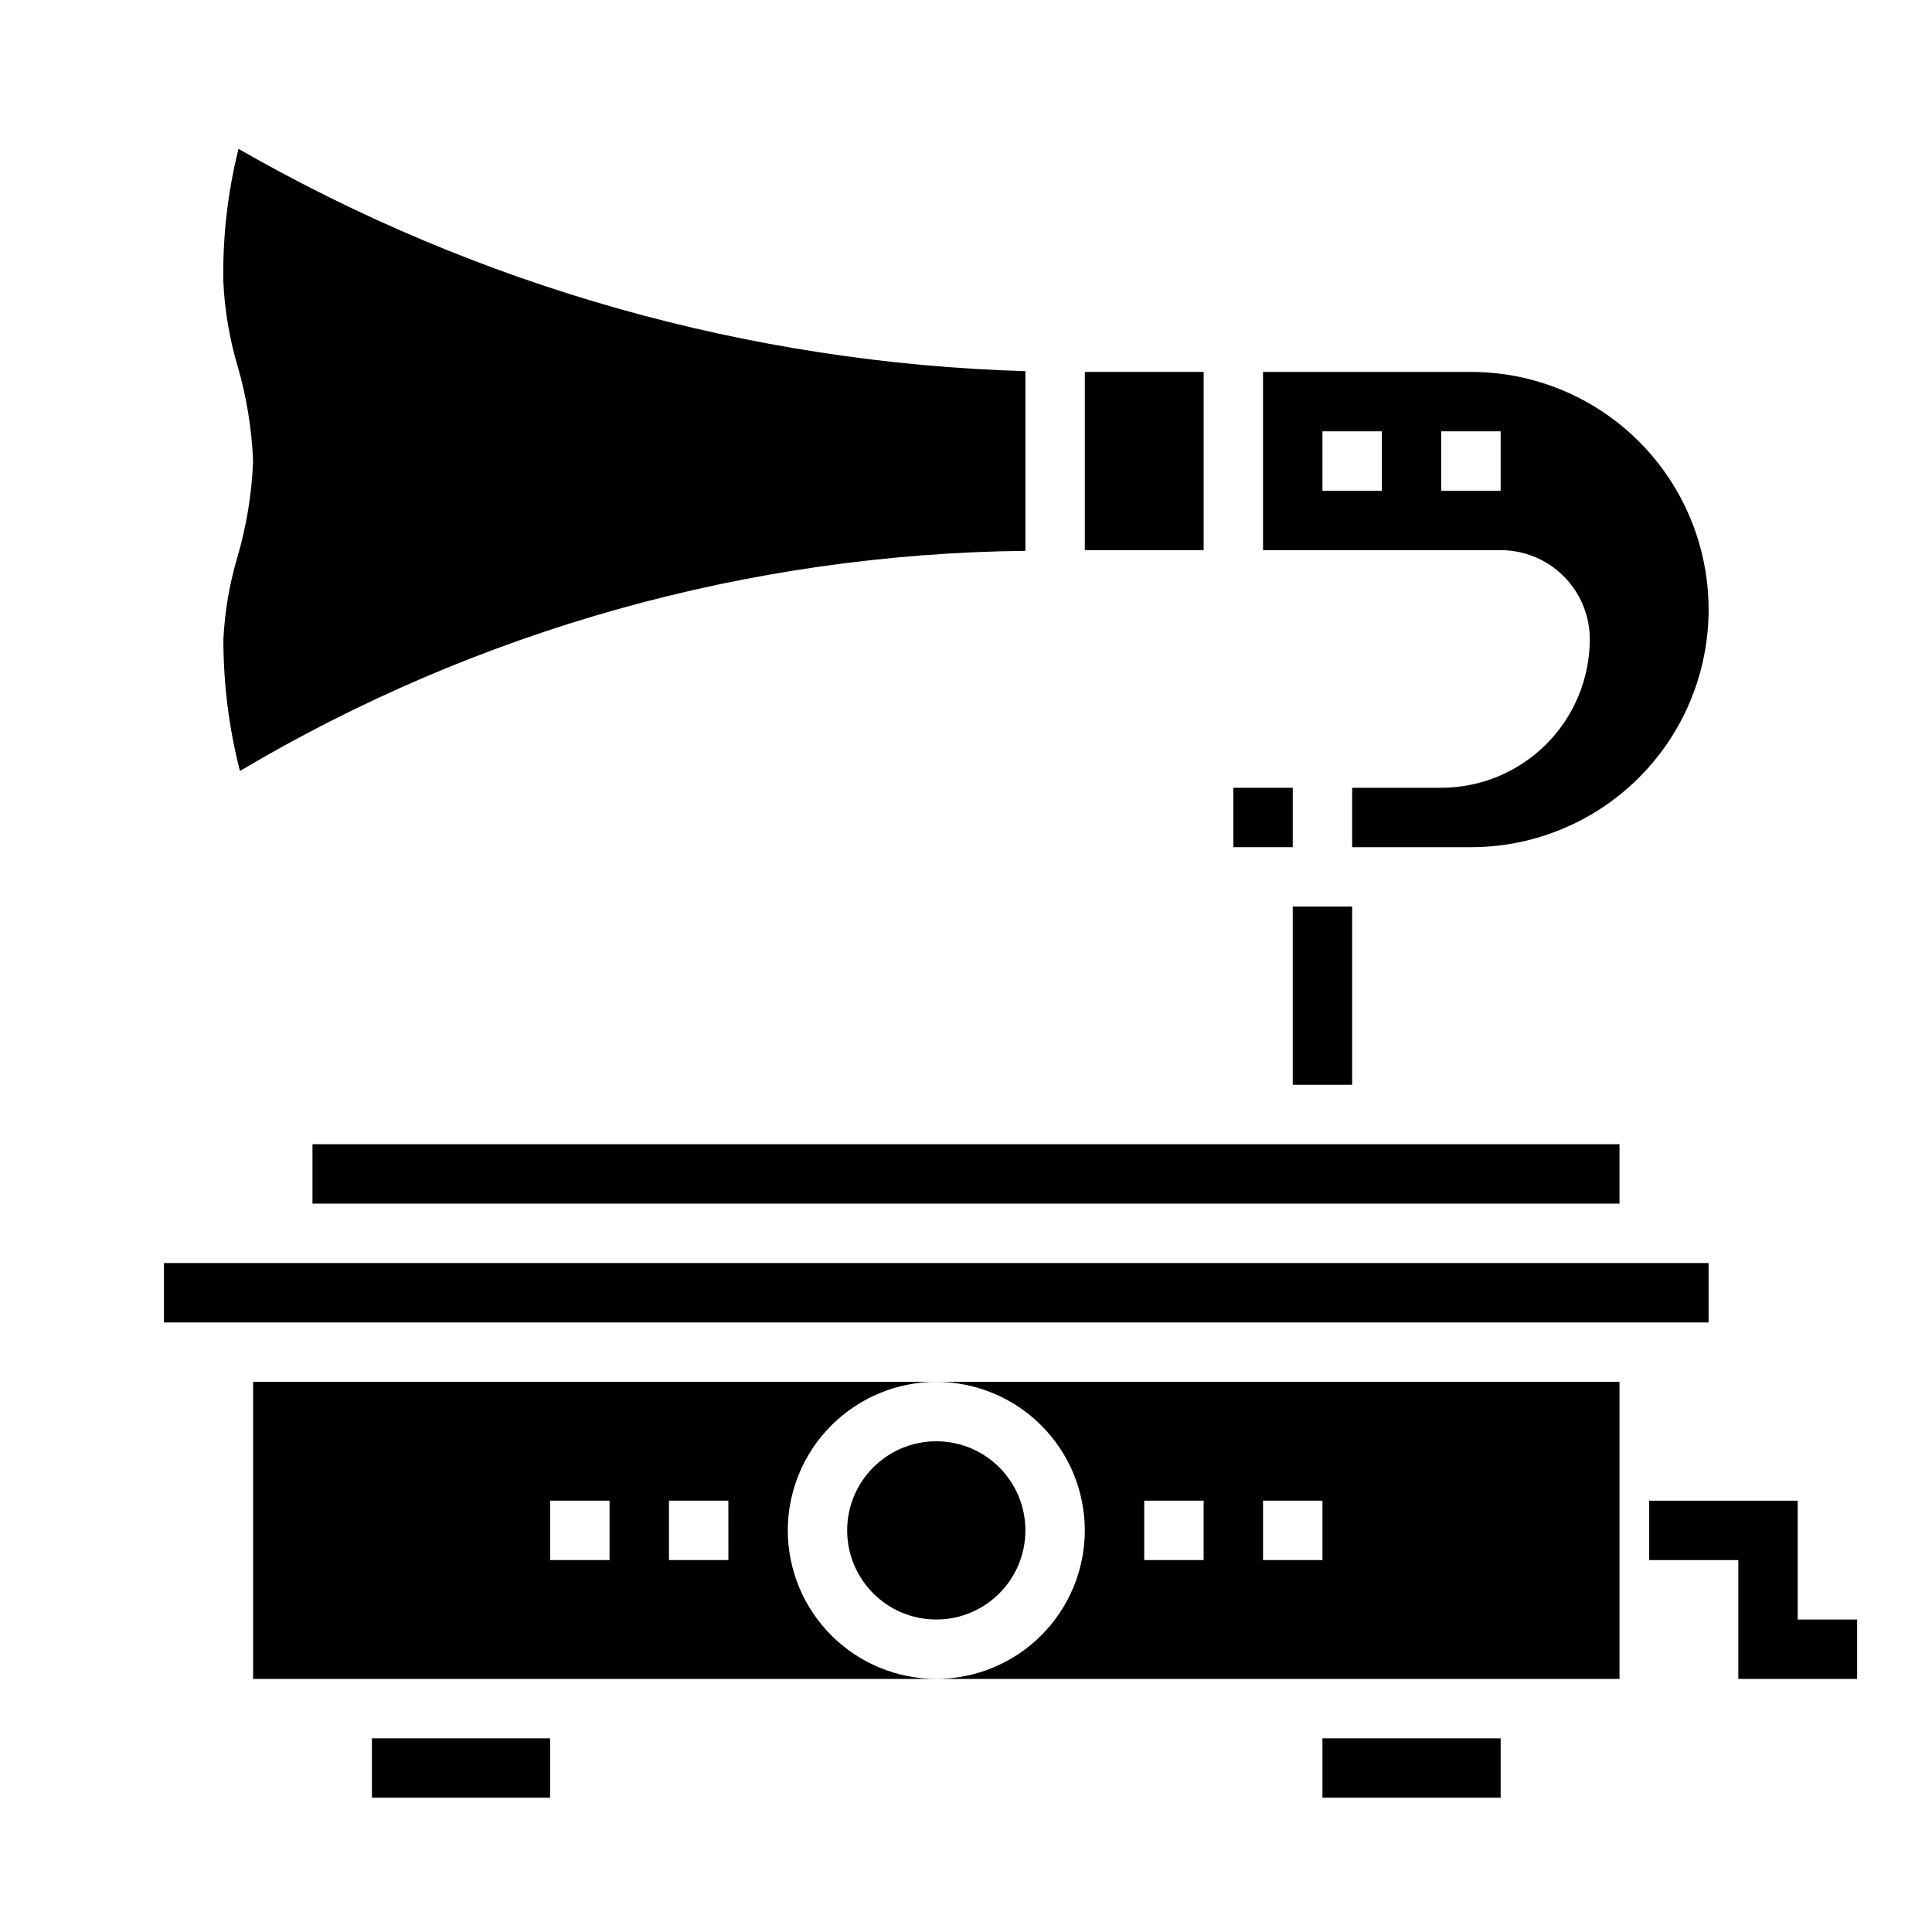
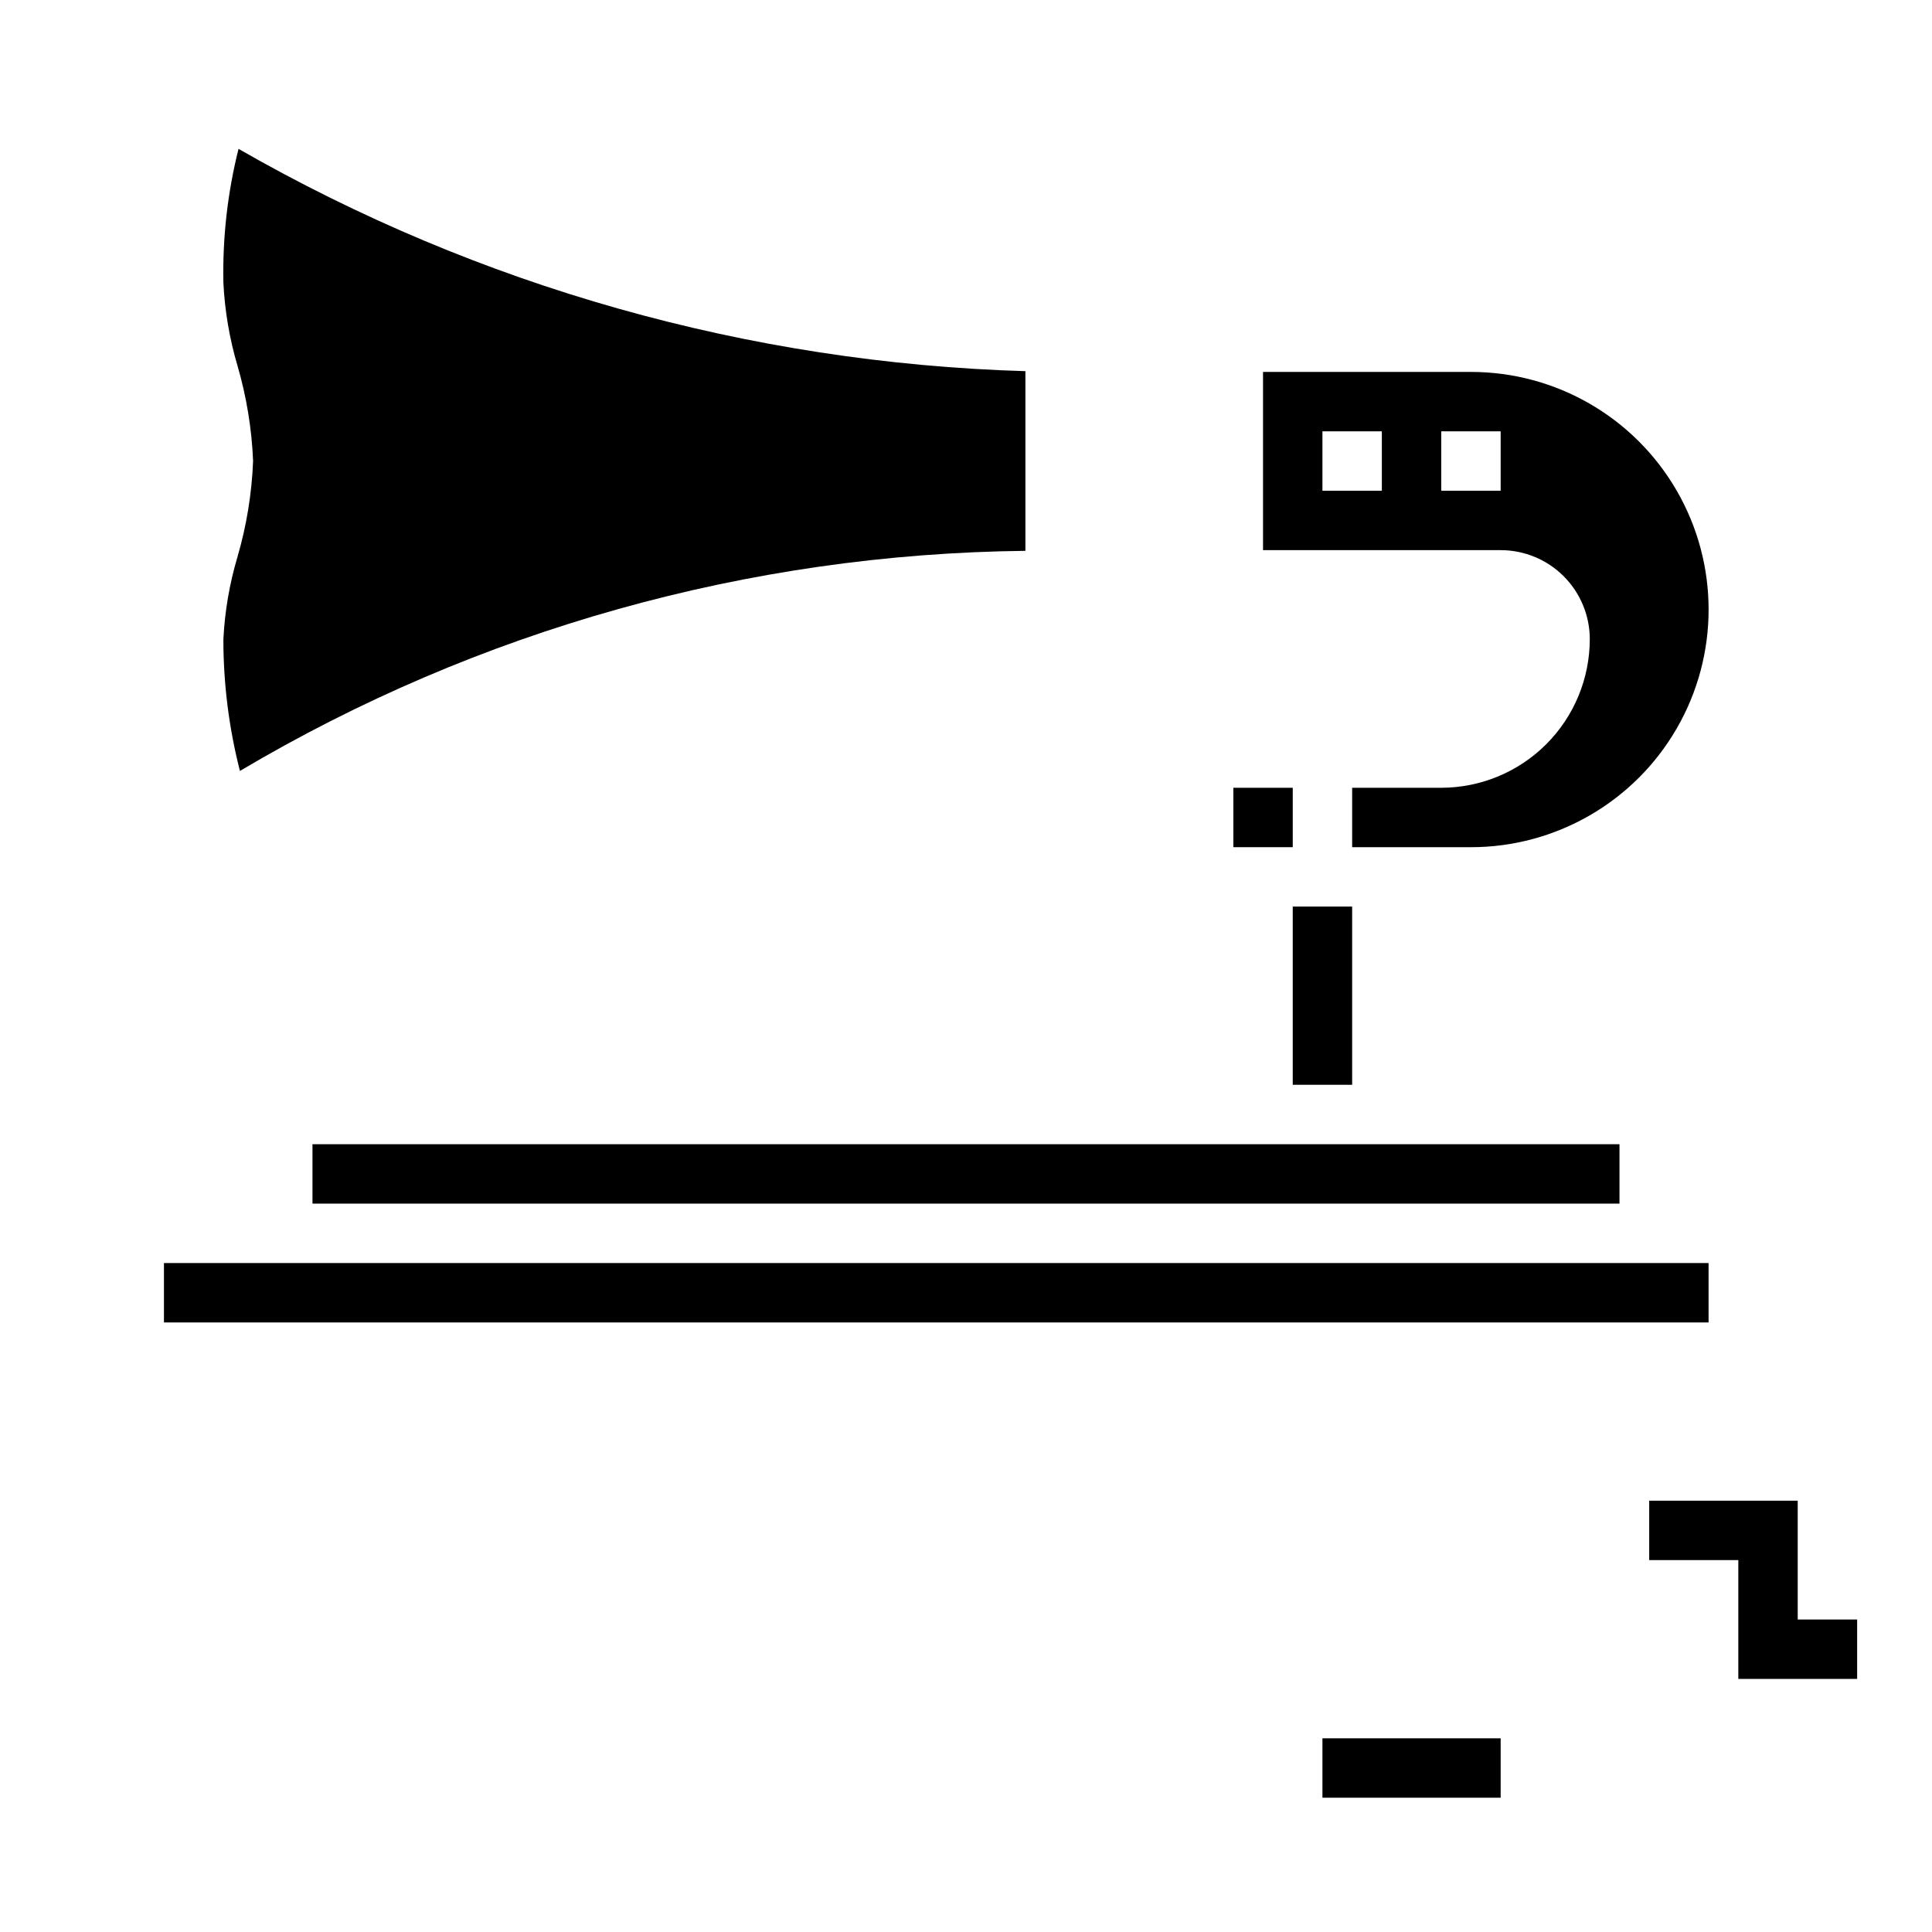
<svg xmlns="http://www.w3.org/2000/svg" fill="#000000" width="800px" height="800px" version="1.1" viewBox="144 144 512 512">
  <g>
-     <path d="m431.49 242.56h31.488v47.23h-31.488z" />
    <path d="m203.2 313.41c-0.008 11.77 1.465 23.496 4.383 34.898 63.051-37.41 134.85-57.531 208.16-58.332v-47.613c-73.297-2.176-144.93-22.414-208.53-58.914-2.91 11.602-4.258 23.539-4.012 35.496 0.367 7.449 1.621 14.828 3.738 21.98 2.394 8.219 3.785 16.699 4.133 25.254-0.34 8.645-1.738 17.215-4.172 25.52-2.094 7.062-3.336 14.352-3.699 21.711z" />
    <path d="m494.46 604.67h47.23v15.742h-47.23z" />
-     <path d="m242.56 604.67h47.23v15.742h-47.23z" />
    <path d="m226.81 447.23h346.37v15.742h-346.37z" />
    <path d="m565.31 313.41c-0.016 10.434-4.164 20.438-11.543 27.816-7.379 7.379-17.383 11.531-27.82 11.543h-23.613v15.742h31.488v0.004c22.496 0 43.289-12.004 54.539-31.488 11.25-19.484 11.25-43.492 0-62.977s-32.043-31.488-54.539-31.488h-55.105v47.23h62.977c6.262 0 12.27 2.488 16.699 6.918 4.43 4.43 6.918 10.438 6.918 16.699zm-55.105-39.359h-15.746v-15.746h15.742zm15.742-15.742h15.742v15.742h-15.742z" />
    <path d="m486.59 384.25h15.742v47.23h-15.742z" />
    <path d="m470.85 352.77h15.742v15.742h-15.742z" />
-     <path d="m415.74 549.57c0 13.043-10.574 23.617-23.617 23.617s-23.613-10.574-23.613-23.617c0-13.043 10.57-23.617 23.613-23.617s23.617 10.574 23.617 23.617" />
-     <path d="m431.49 549.57c-0.016 10.438-4.164 20.441-11.543 27.82-7.379 7.379-17.383 11.527-27.82 11.539h181.06v-78.719h-181.06c10.438 0.012 20.441 4.164 27.82 11.543 7.379 7.379 11.527 17.383 11.543 27.816zm47.23-7.871h15.742v15.742h-15.742zm-31.488 0h15.742v15.742h-15.742z" />
    <path d="m187.45 478.72h409.34v15.742h-409.34z" />
-     <path d="m352.77 549.57c0.012-10.434 4.164-20.438 11.543-27.816s17.383-11.531 27.816-11.543h-181.05v78.719h181.05c-10.434-0.012-20.438-4.16-27.816-11.539-7.379-7.379-11.531-17.383-11.543-27.82zm-47.23 7.871h-15.746v-15.742h15.742zm31.488 0h-15.746v-15.742h15.742z" />
    <path d="m636.16 588.93h-31.488v-31.488h-23.617v-15.742h39.359v31.488h15.746z" />
  </g>
</svg>